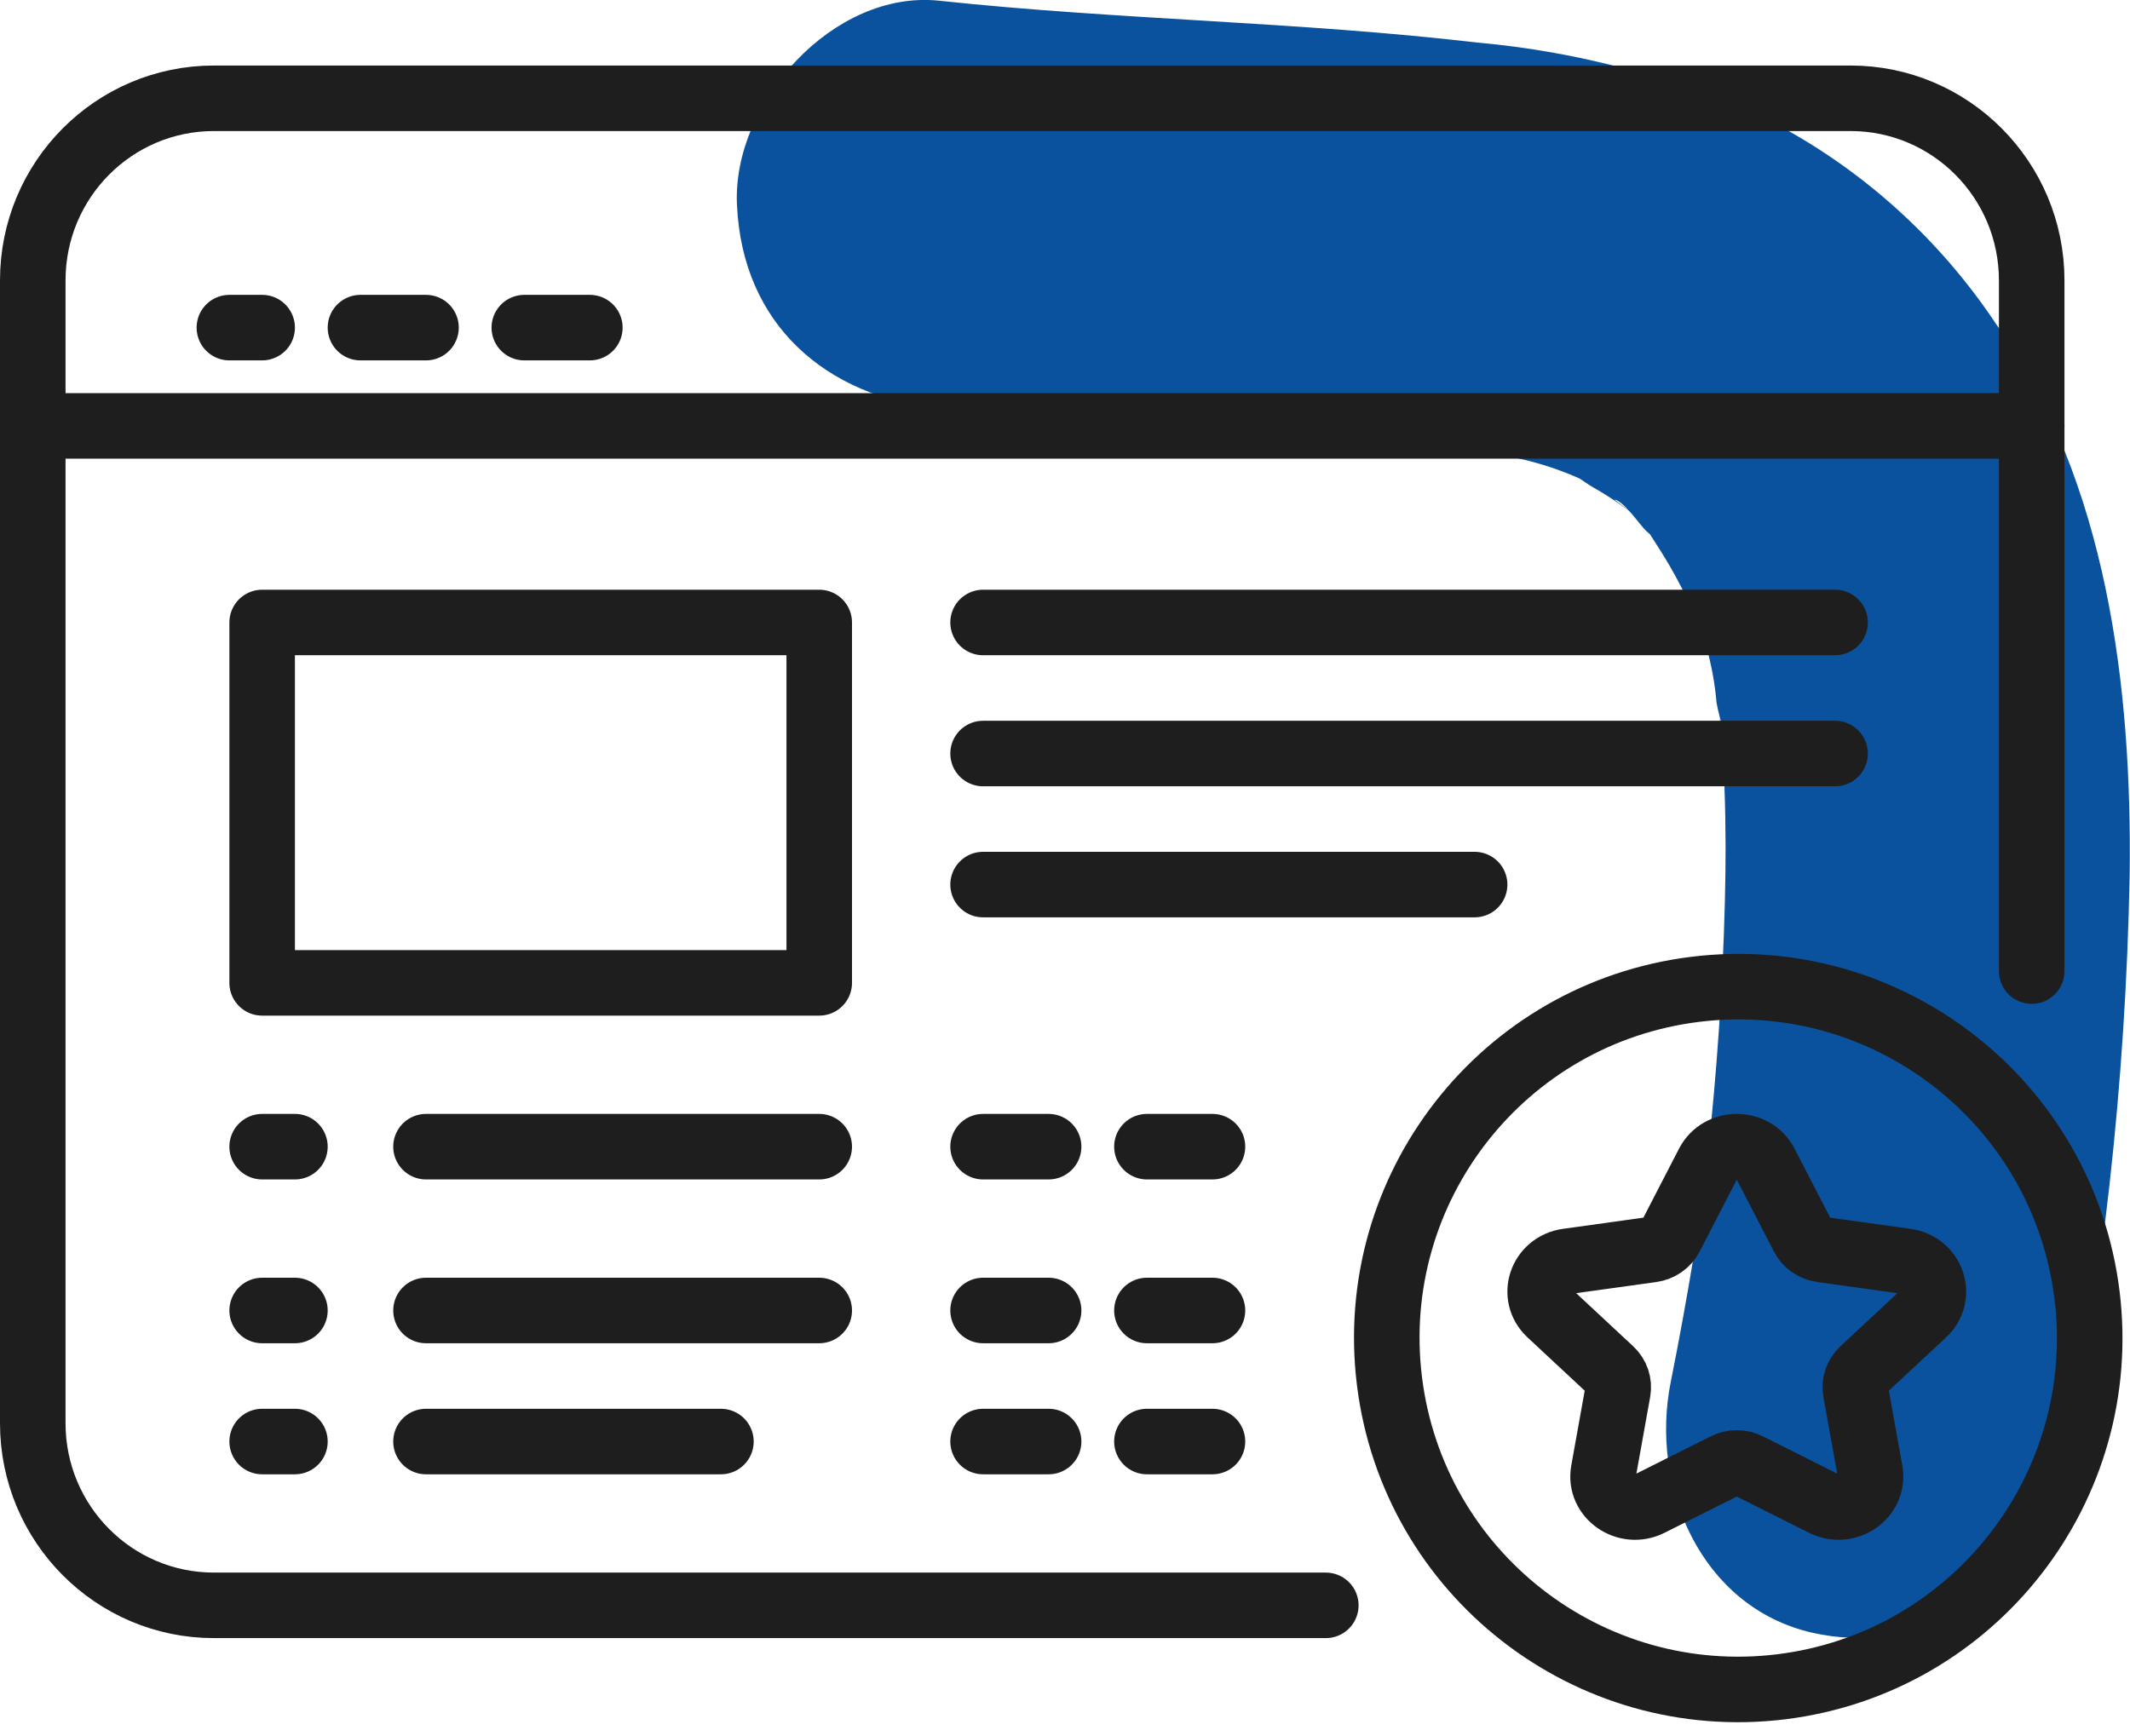
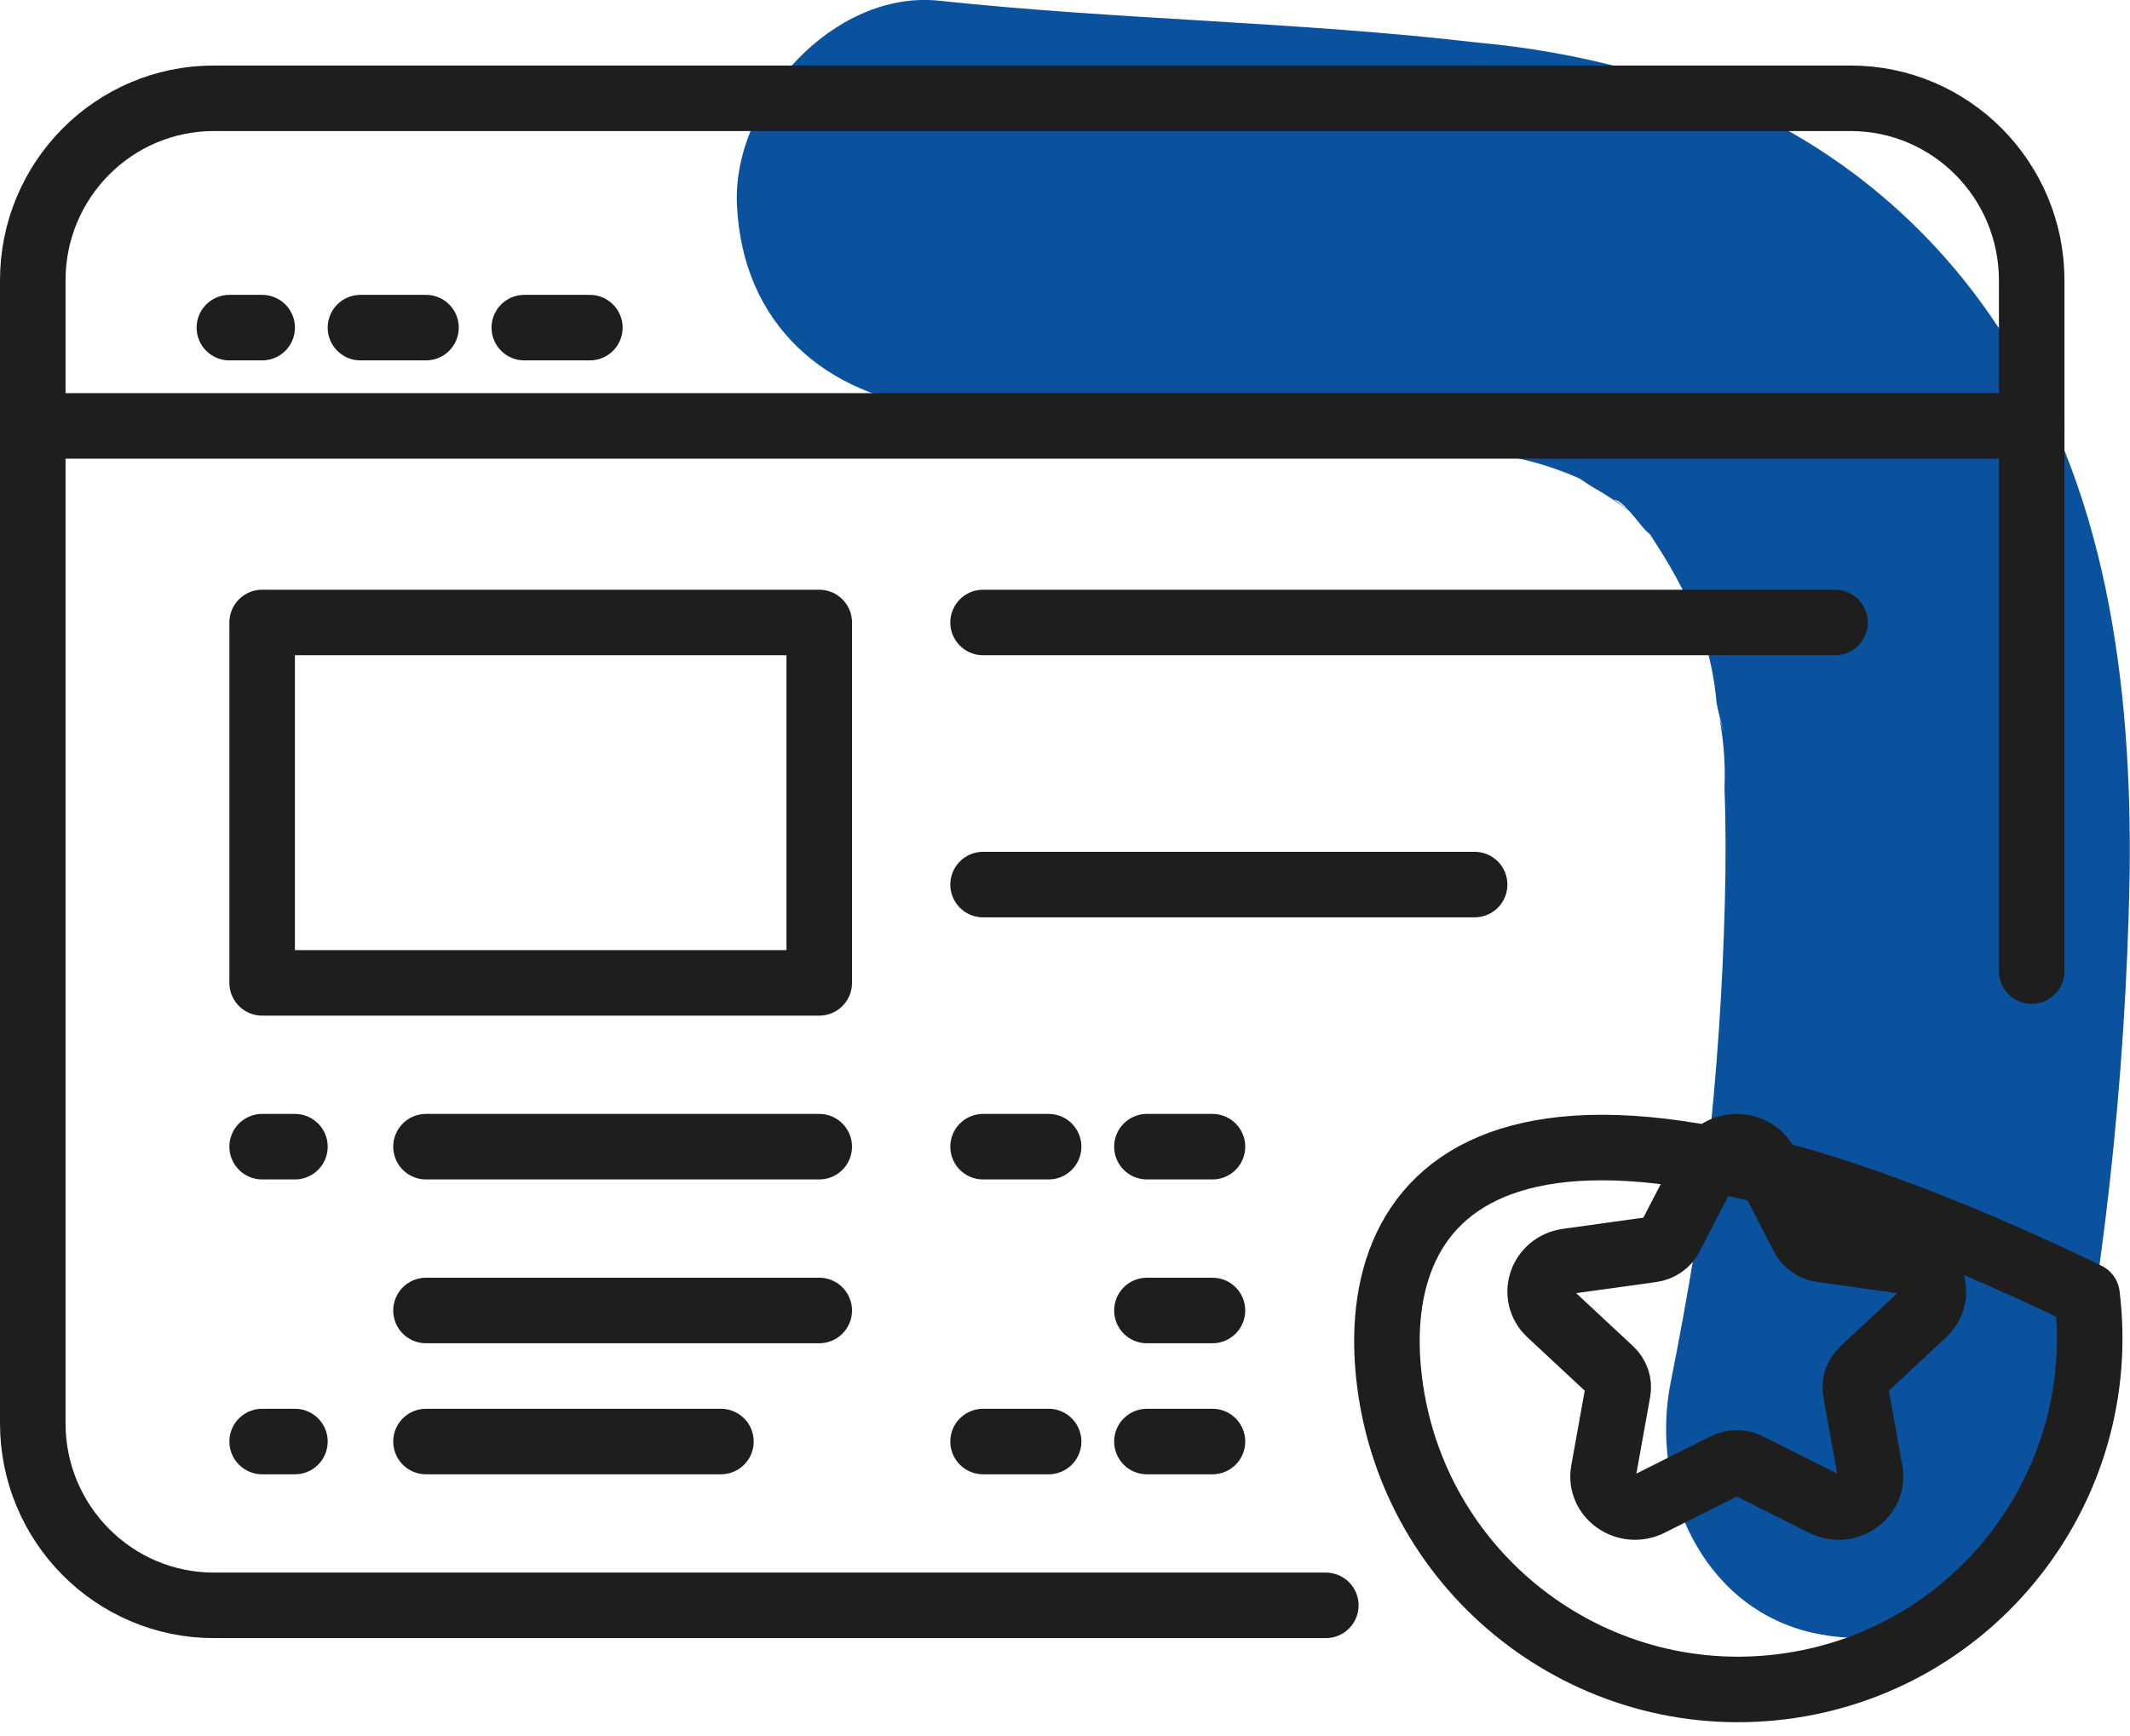
<svg xmlns="http://www.w3.org/2000/svg" width="65" height="53" viewBox="0 0 65 53" fill="none">
  <g clip-path="url(#clip0_1998_129)">
    <path d="M28.661 12.47C33.499 12.987 38.349 13.186 43.199 13.56C43.832 13.582 44.465 13.648 45.088 13.748C43.45 13.406 45.044 13.77 45.318 13.825C46.399 13.946 47.458 14.243 48.441 14.717C47.185 13.88 48.299 14.695 48.627 14.882C48.9 15.036 49.162 15.202 49.413 15.378C49.981 15.785 49.927 15.741 49.261 15.246C49.555 15.29 50.036 16.017 50.233 16.204C51.106 17.008 49.665 15.268 50.517 16.567C50.812 17.019 51.085 17.482 51.325 17.956C51.434 18.165 51.532 18.363 51.631 18.572C51.816 18.991 51.762 18.848 51.456 18.143C51.969 19.178 52.286 20.302 52.384 21.458C52.483 21.998 52.799 22.968 52.472 21.921C52.603 22.626 52.657 23.342 52.625 24.058C52.668 25.215 52.668 26.382 52.636 27.55C52.57 30.139 52.395 32.716 52.111 35.294C52.046 35.867 51.98 36.44 51.904 37.013C52.09 35.625 51.751 37.982 51.707 38.213C51.489 39.546 51.248 40.868 50.986 42.179C50.342 45.362 51.893 49.053 55.301 49.835C58.381 50.54 62.204 48.898 62.892 45.484C64.17 39.315 64.869 33.036 64.989 26.735C65.066 20.996 64.312 14.695 60.915 9.892C59.178 7.281 56.808 5.144 54.034 3.701C51.205 2.39 48.179 1.575 45.088 1.3C39.638 0.661 34.122 0.606 28.661 0.022C25.438 -0.319 22.347 3.128 22.489 6.246C22.653 9.914 25.209 12.106 28.661 12.47Z" fill="#0A529D" />
  </g>
  <path d="M40.459 49H6.528C3.476 49 1 46.511 1 43.441V8.559C1 5.488 3.474 3 6.528 3H56.472C59.524 3 62 5.489 62 8.559V29.641" stroke="#1E1E1E" stroke-width="2" stroke-linecap="round" stroke-linejoin="round" />
  <path d="M1 13H62" stroke="#1E1E1E" stroke-width="2" stroke-linecap="round" stroke-linejoin="round" />
  <path d="M7 10H8" stroke="#1E1E1E" stroke-width="2" stroke-linecap="round" stroke-linejoin="round" />
  <path d="M11 10H13" stroke="#1E1E1E" stroke-width="2" stroke-linecap="round" stroke-linejoin="round" />
  <path d="M16 10H18" stroke="#1E1E1E" stroke-width="2" stroke-linecap="round" stroke-linejoin="round" />
  <path d="M25 19H8V30H25V19Z" stroke="#1E1E1E" stroke-width="2" stroke-linecap="round" stroke-linejoin="round" />
  <path d="M13 35H25" stroke="#1E1E1E" stroke-width="2" stroke-linecap="round" stroke-linejoin="round" />
  <path d="M13 40H25" stroke="#1E1E1E" stroke-width="2" stroke-linecap="round" stroke-linejoin="round" />
  <path d="M8 35H9" stroke="#1E1E1E" stroke-width="2" stroke-linecap="round" stroke-linejoin="round" />
-   <path d="M8 40H9" stroke="#1E1E1E" stroke-width="2" stroke-linecap="round" stroke-linejoin="round" />
  <path d="M13 44H22" stroke="#1E1E1E" stroke-width="2" stroke-linecap="round" stroke-linejoin="round" />
  <path d="M8 44H9" stroke="#1E1E1E" stroke-width="2" stroke-linecap="round" stroke-linejoin="round" />
  <path d="M30 19H56" stroke="#1E1E1E" stroke-width="2" stroke-linecap="round" stroke-linejoin="round" />
-   <path d="M30 23H56" stroke="#1E1E1E" stroke-width="2" stroke-linecap="round" stroke-linejoin="round" />
  <path d="M30 27H45" stroke="#1E1E1E" stroke-width="2" stroke-linecap="round" stroke-linejoin="round" />
  <path d="M30 35H32" stroke="#1E1E1E" stroke-width="2" stroke-linecap="round" stroke-linejoin="round" />
-   <path d="M30 40H32" stroke="#1E1E1E" stroke-width="2" stroke-linecap="round" stroke-linejoin="round" />
  <path d="M30 44H32" stroke="#1E1E1E" stroke-width="2" stroke-linecap="round" stroke-linejoin="round" />
  <path d="M35 35H37" stroke="#1E1E1E" stroke-width="2" stroke-linecap="round" stroke-linejoin="round" />
  <path d="M35 44H37" stroke="#1E1E1E" stroke-width="2" stroke-linecap="round" stroke-linejoin="round" />
-   <path d="M54.356 51.486C60.234 50.762 64.413 45.409 63.689 39.531C62.965 33.652 57.613 29.473 51.734 30.197C45.856 30.921 41.677 36.273 42.401 42.152C43.125 48.031 48.477 52.209 54.356 51.486Z" stroke="#1E1E1E" stroke-width="2" stroke-linecap="round" stroke-linejoin="round" />
+   <path d="M54.356 51.486C60.234 50.762 64.413 45.409 63.689 39.531C45.856 30.921 41.677 36.273 42.401 42.152C43.125 48.031 48.477 52.209 54.356 51.486Z" stroke="#1E1E1E" stroke-width="2" stroke-linecap="round" stroke-linejoin="round" />
  <path d="M35 40H37" stroke="#1E1E1E" stroke-width="2" stroke-linecap="round" stroke-linejoin="round" />
  <path d="M53.875 35.52L55.024 37.745C55.134 37.958 55.348 38.107 55.594 38.141L58.163 38.498C58.963 38.609 59.284 39.55 58.705 40.09L56.846 41.822C56.667 41.988 56.585 42.228 56.628 42.463L57.067 44.907C57.203 45.67 56.366 46.251 55.651 45.89L53.352 44.737C53.131 44.625 52.869 44.625 52.648 44.737L50.35 45.89C49.633 46.251 48.797 45.669 48.934 44.907L49.373 42.463C49.415 42.228 49.334 41.989 49.155 41.822L47.296 40.09C46.717 39.55 47.035 38.609 47.837 38.498L50.407 38.141C50.653 38.107 50.867 37.958 50.977 37.745L52.126 35.52C52.483 34.827 53.519 34.827 53.877 35.52H53.875Z" stroke="#1E1E1E" stroke-width="2" stroke-linecap="round" stroke-linejoin="round" />
  <defs>
    <clipPath id="clip0_1998_129">
      <rect width="56" height="50" fill="white" transform="translate(9)" />
    </clipPath>
  </defs>
</svg>